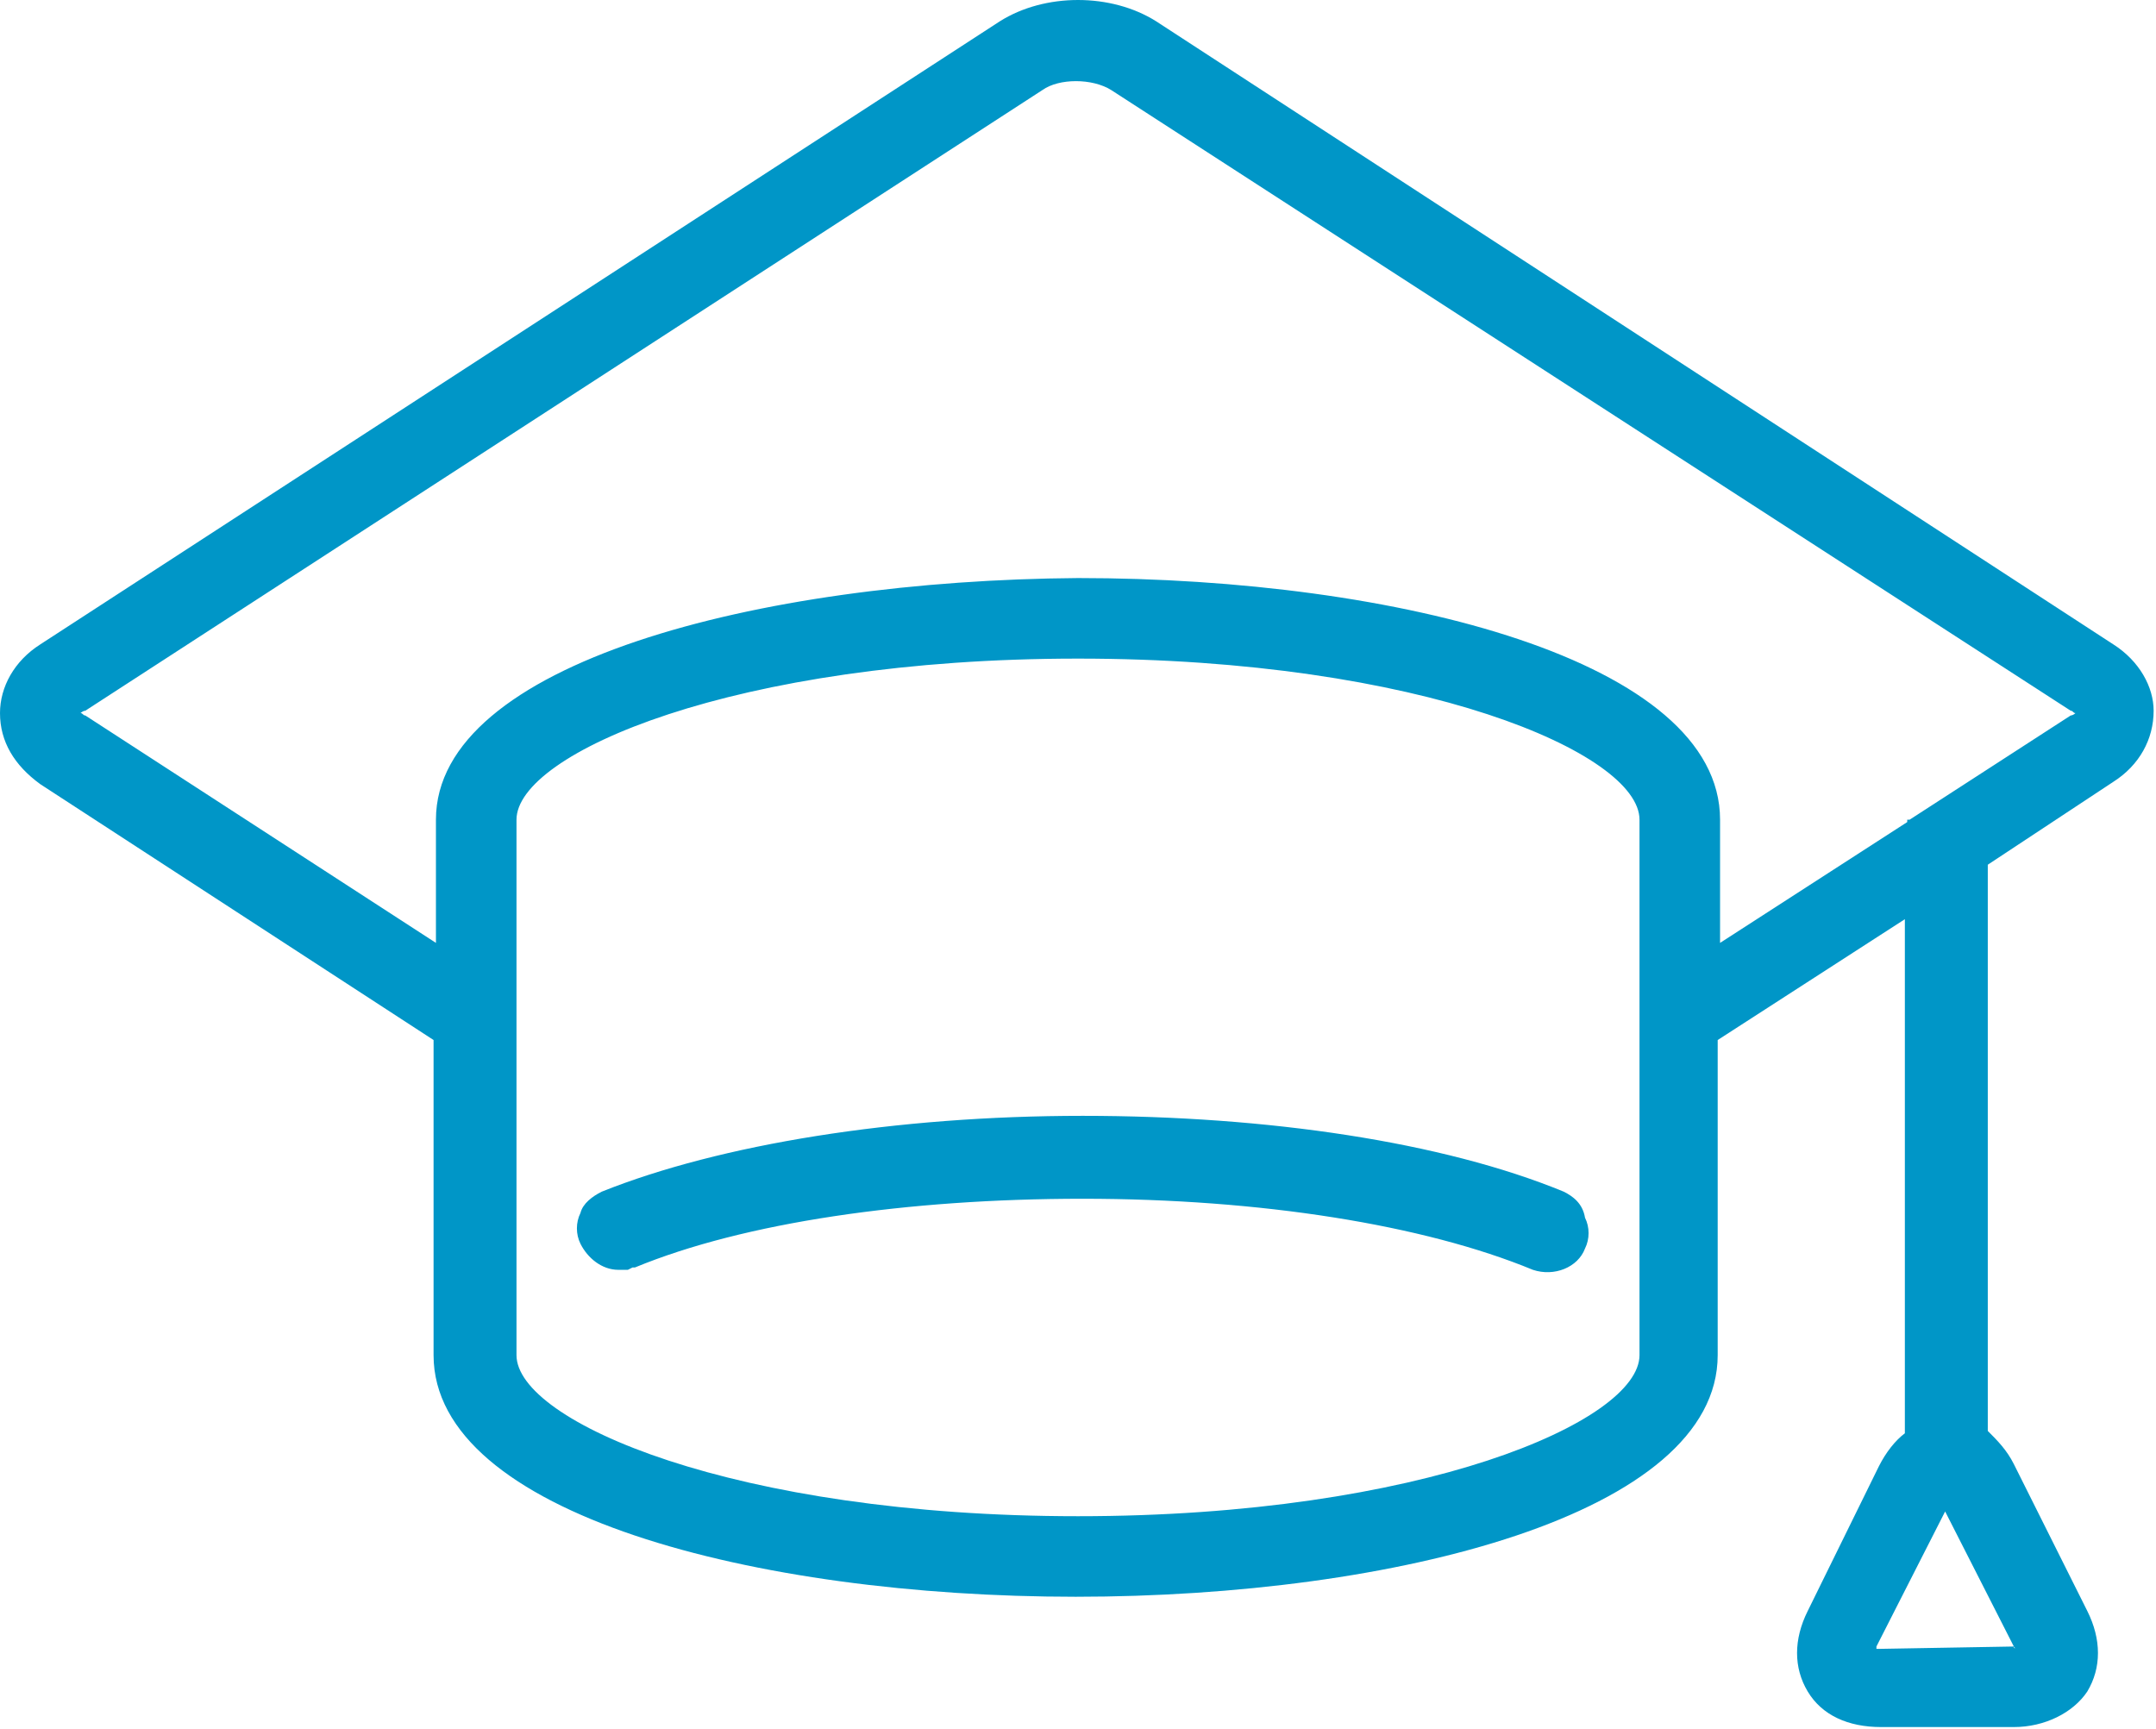
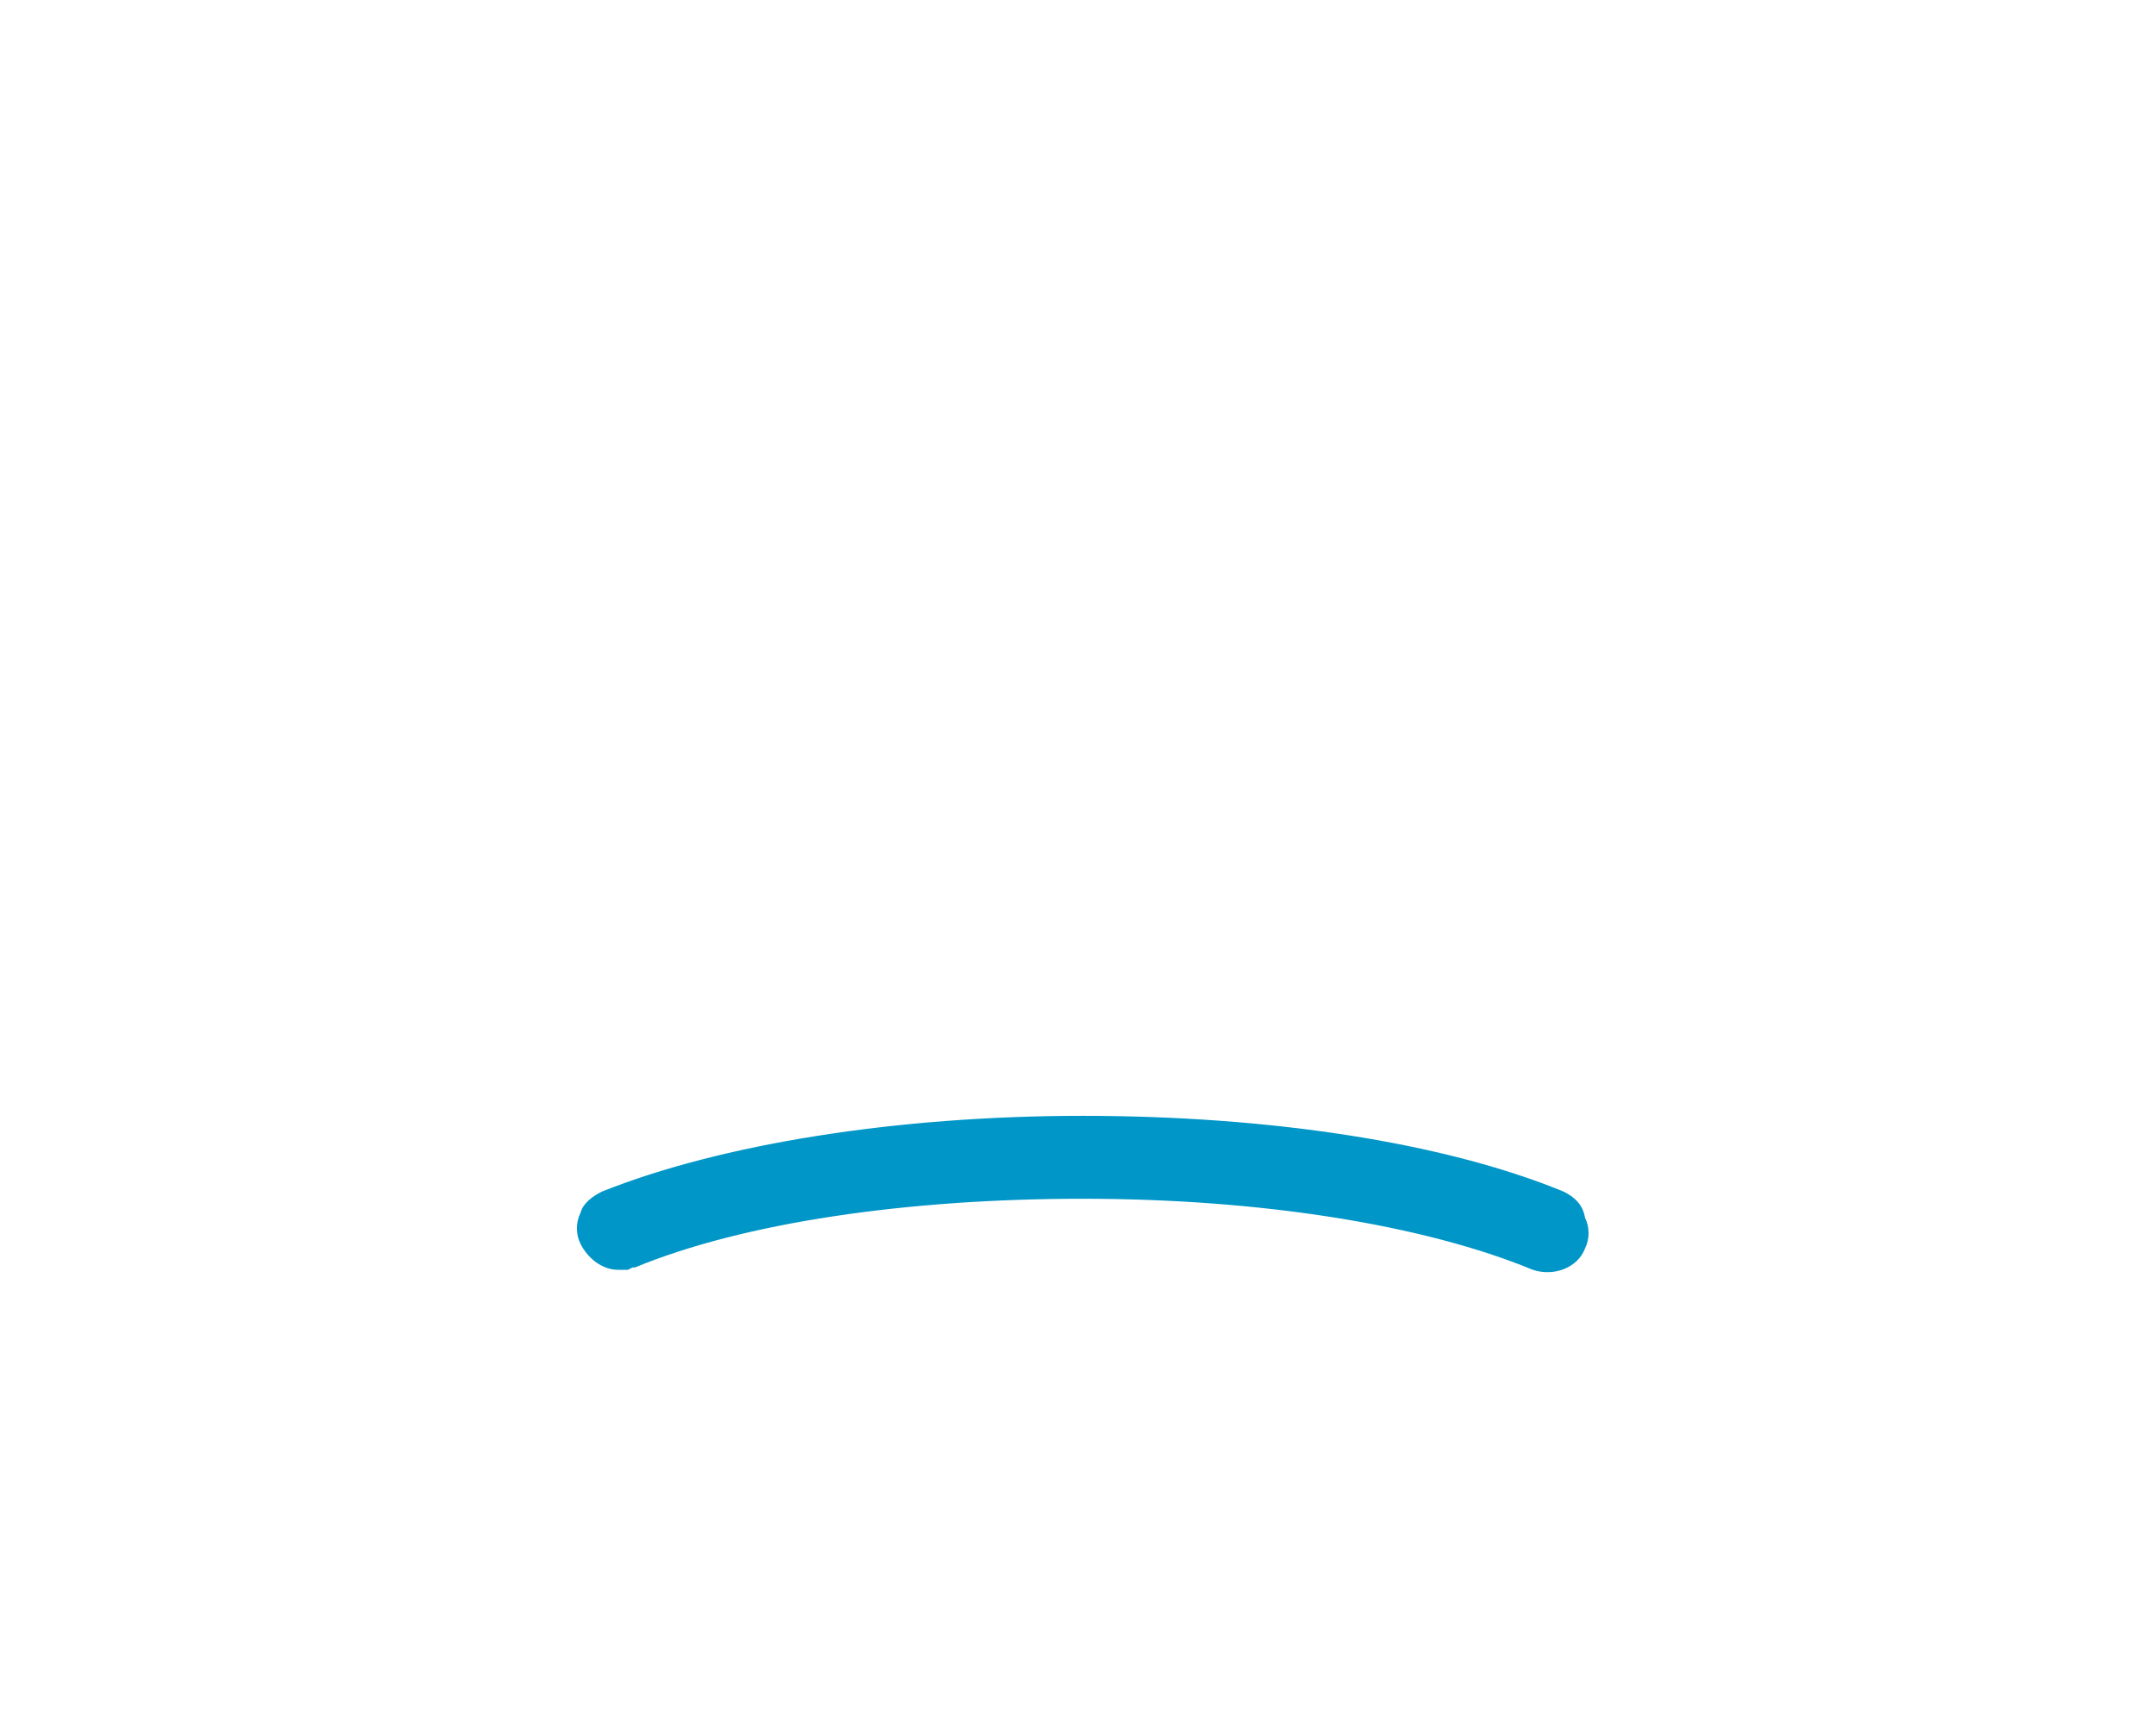
<svg xmlns="http://www.w3.org/2000/svg" version="1.1" id="Layer_1" x="0px" y="0px" viewBox="0 0 91 73" style="enable-background:new 0 0 91 73;" xml:space="preserve">
  <style type="text/css">
	.st0{fill:#0096C7;}
</style>
  <g>
-     <path class="st0" d="M89.2,27.2L89.2,27.2L48.8,0.9c-1.9-1.2-4.7-1.2-6.6,0L1.7,27.2C0.6,27.9,0,29,0,30.1c0,1.2,0.6,2.2,1.7,3   l16.6,10.8v13.3c0,6.7,13.6,10.2,27.1,10.2c13.5,0,27.1-3.5,27.1-10.2V43.9l7.9-5.1v21.7c-0.4,0.3-0.8,0.8-1.1,1.4L76.3,68   c-0.6,1.2-0.6,2.4,0,3.4c0.6,1,1.7,1.5,3.1,1.5H85c1.3,0,2.5-0.6,3.1-1.5c0.6-1,0.6-2.2,0-3.4l-3.1-6.2c-0.3-0.6-0.7-1-1.1-1.4   l0-23.9l5.3-3.5c1.1-0.7,1.7-1.8,1.7-3C90.9,29,90.3,27.9,89.2,27.2z M69.2,57.2c0,2.8-9.2,6.8-23.7,6.8c-14.5,0-23.7-4-23.7-6.8   V34.6c0-2.8,9.2-6.8,23.7-6.8c14.5,0,23.7,4,23.7,6.8V57.2z M85,69.5C85.1,69.6,85.1,69.6,85,69.5C85.1,69.6,85,69.6,85,69.5   l-5.7,0.1c0,0-0.1,0-0.1,0c0,0,0,0,0-0.1l2.9-5.7L85,69.5z M87.4,30.2L87.4,30.2l-6.8,4.4h-0.1v0.1l-7.9,5.1l0-5.2   c0-6.7-13.6-10.2-27.1-10.2C32,24.5,18.4,28,18.4,34.6v5.2L3.6,30.2c-0.1,0-0.1-0.1-0.2-0.1c0,0,0.1-0.1,0.2-0.1L44,3.8   c0.7-0.5,2.1-0.5,2.9,0L87.4,30c0.1,0,0.1,0.1,0.2,0.1C87.5,30.2,87.4,30.2,87.4,30.2z" />
    <path class="st0" d="M66,50.3L66,50.3c-5.1-2.1-12.5-3.2-20.3-3.2c-7.9,0-15.3,1.2-20.3,3.2c-0.4,0.2-0.8,0.5-0.9,0.9   c-0.2,0.4-0.2,0.9,0,1.3c0.3,0.6,0.9,1.1,1.6,1.1c0.1,0,0.2,0,0.4,0l0,0l0.2-0.1c0,0,0,0,0,0l0.1,0c4.6-1.9,11.5-2.9,18.9-2.9   c7.5,0,14.4,1.1,19,3c0.9,0.3,1.9-0.1,2.2-0.9c0.2-0.4,0.2-0.9,0-1.3C66.8,50.8,66.4,50.5,66,50.3z" />
  </g>
</svg>